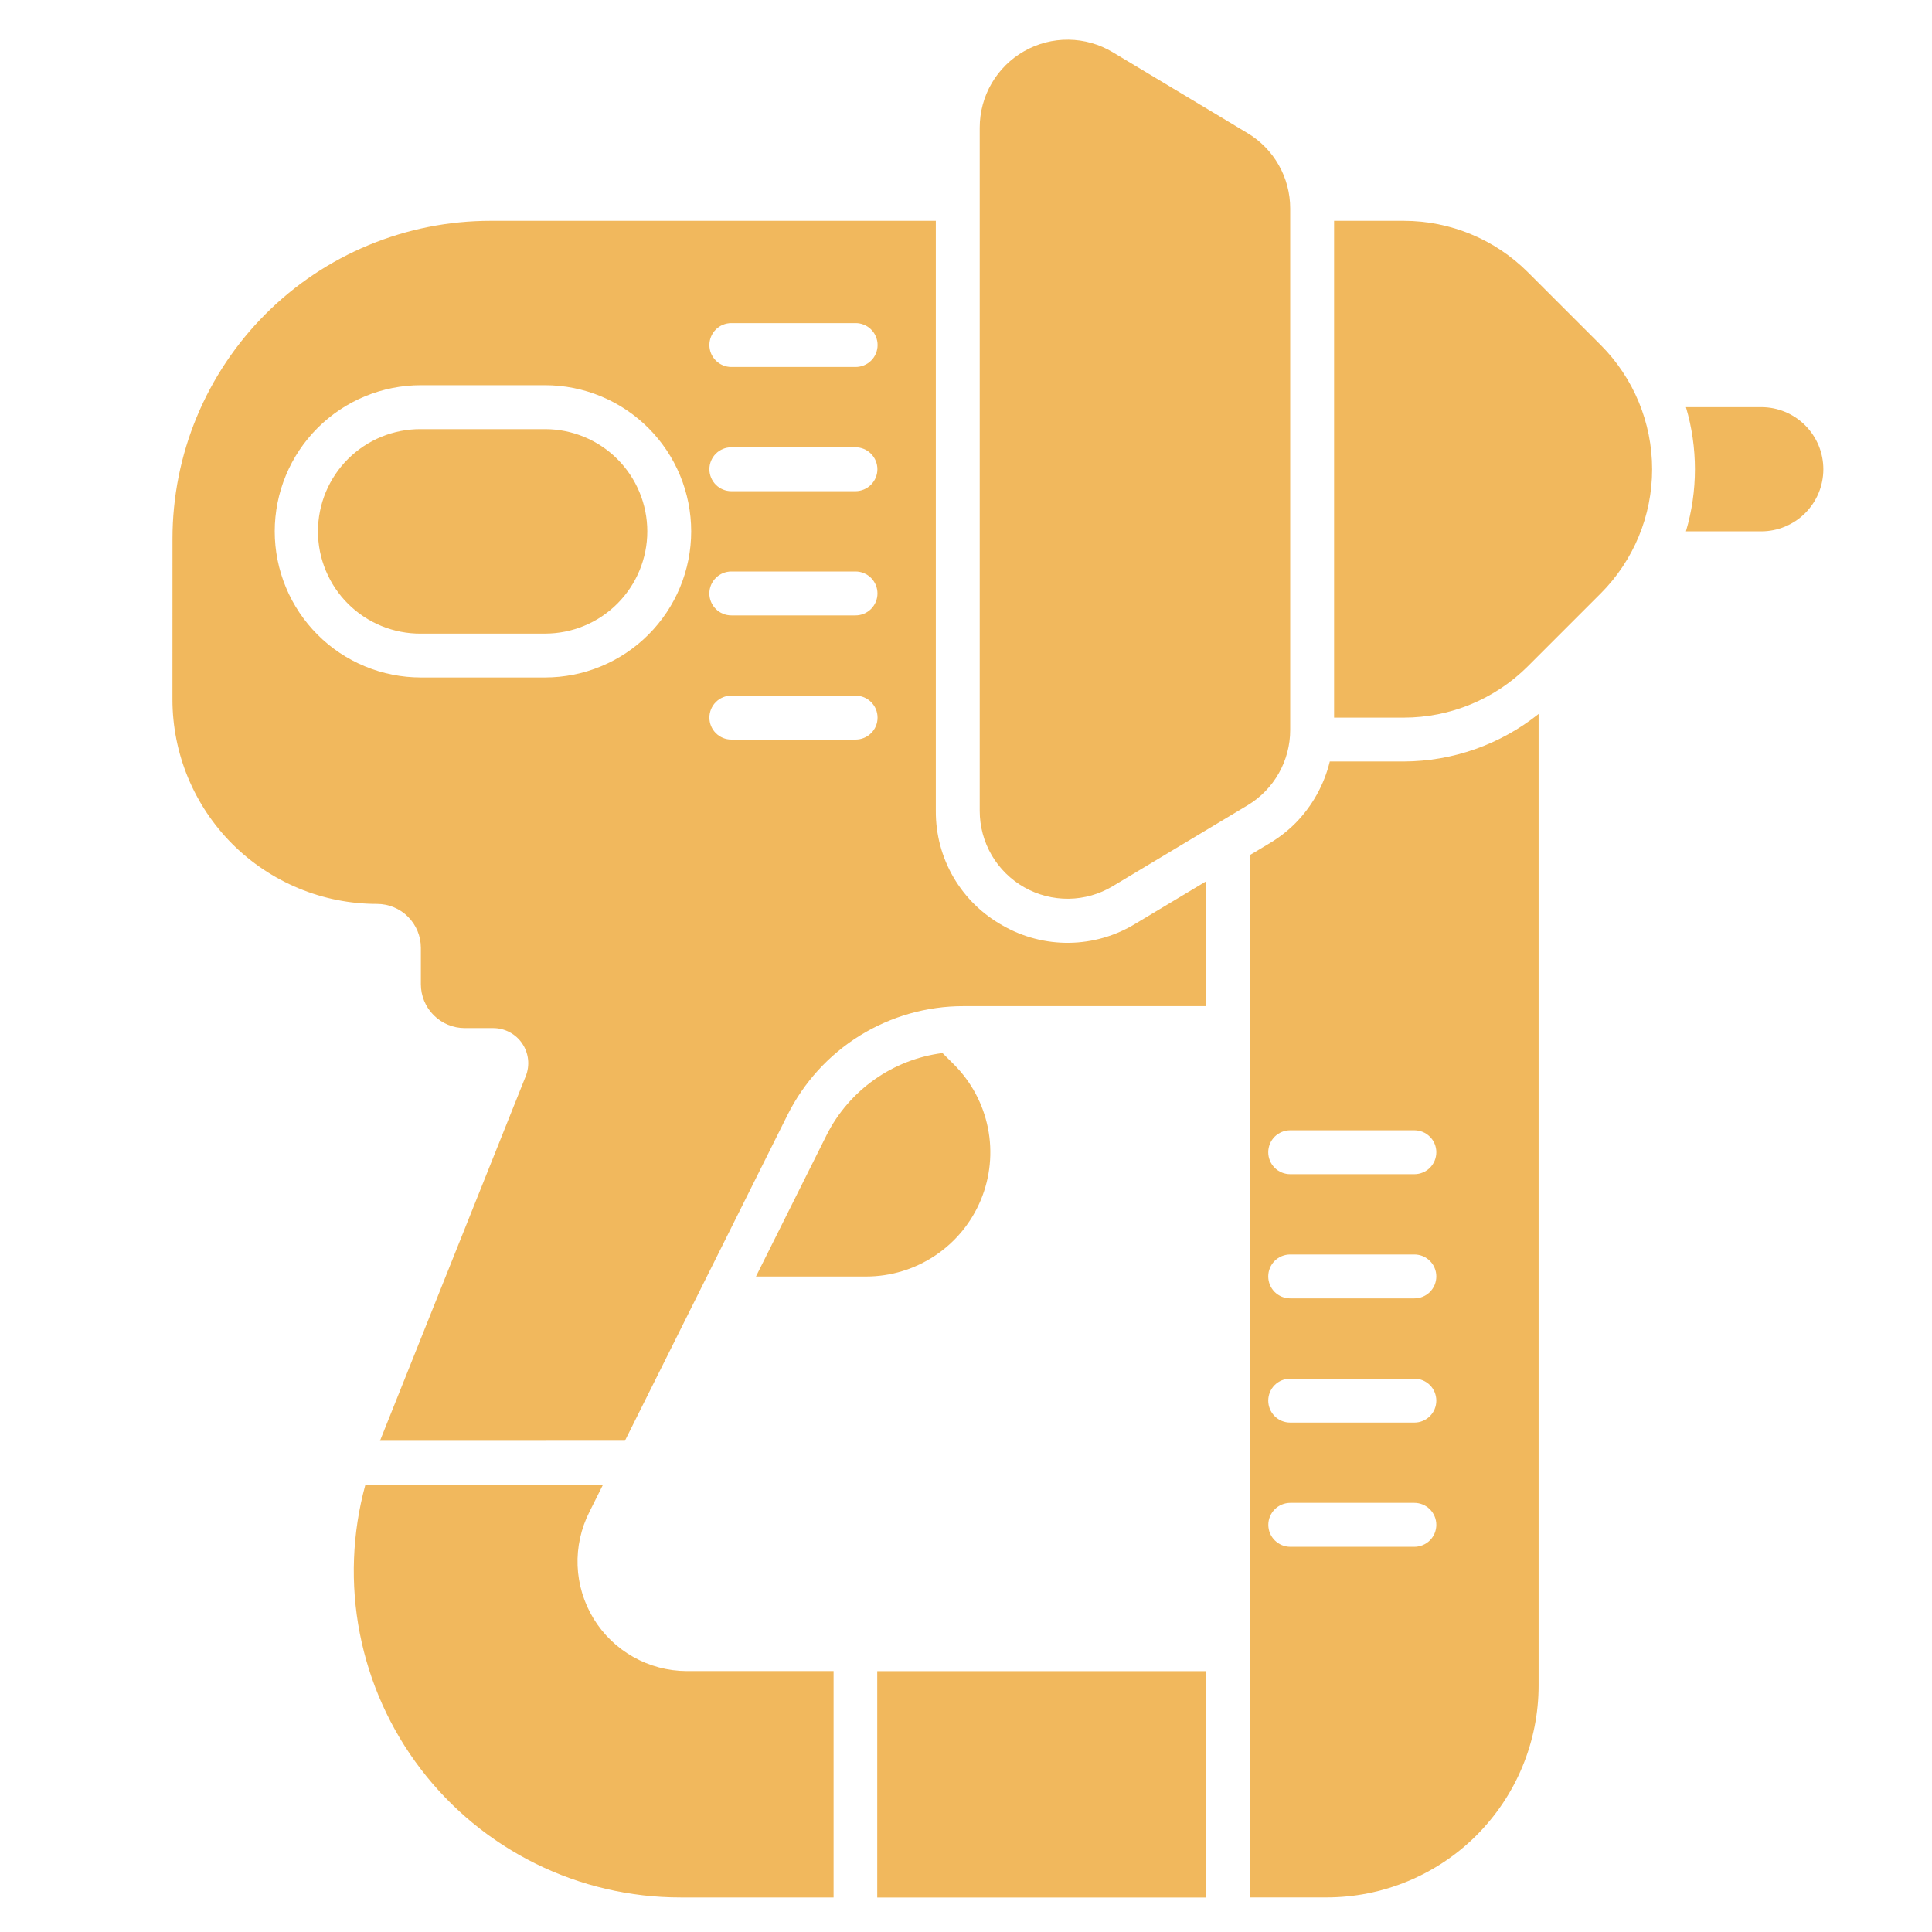
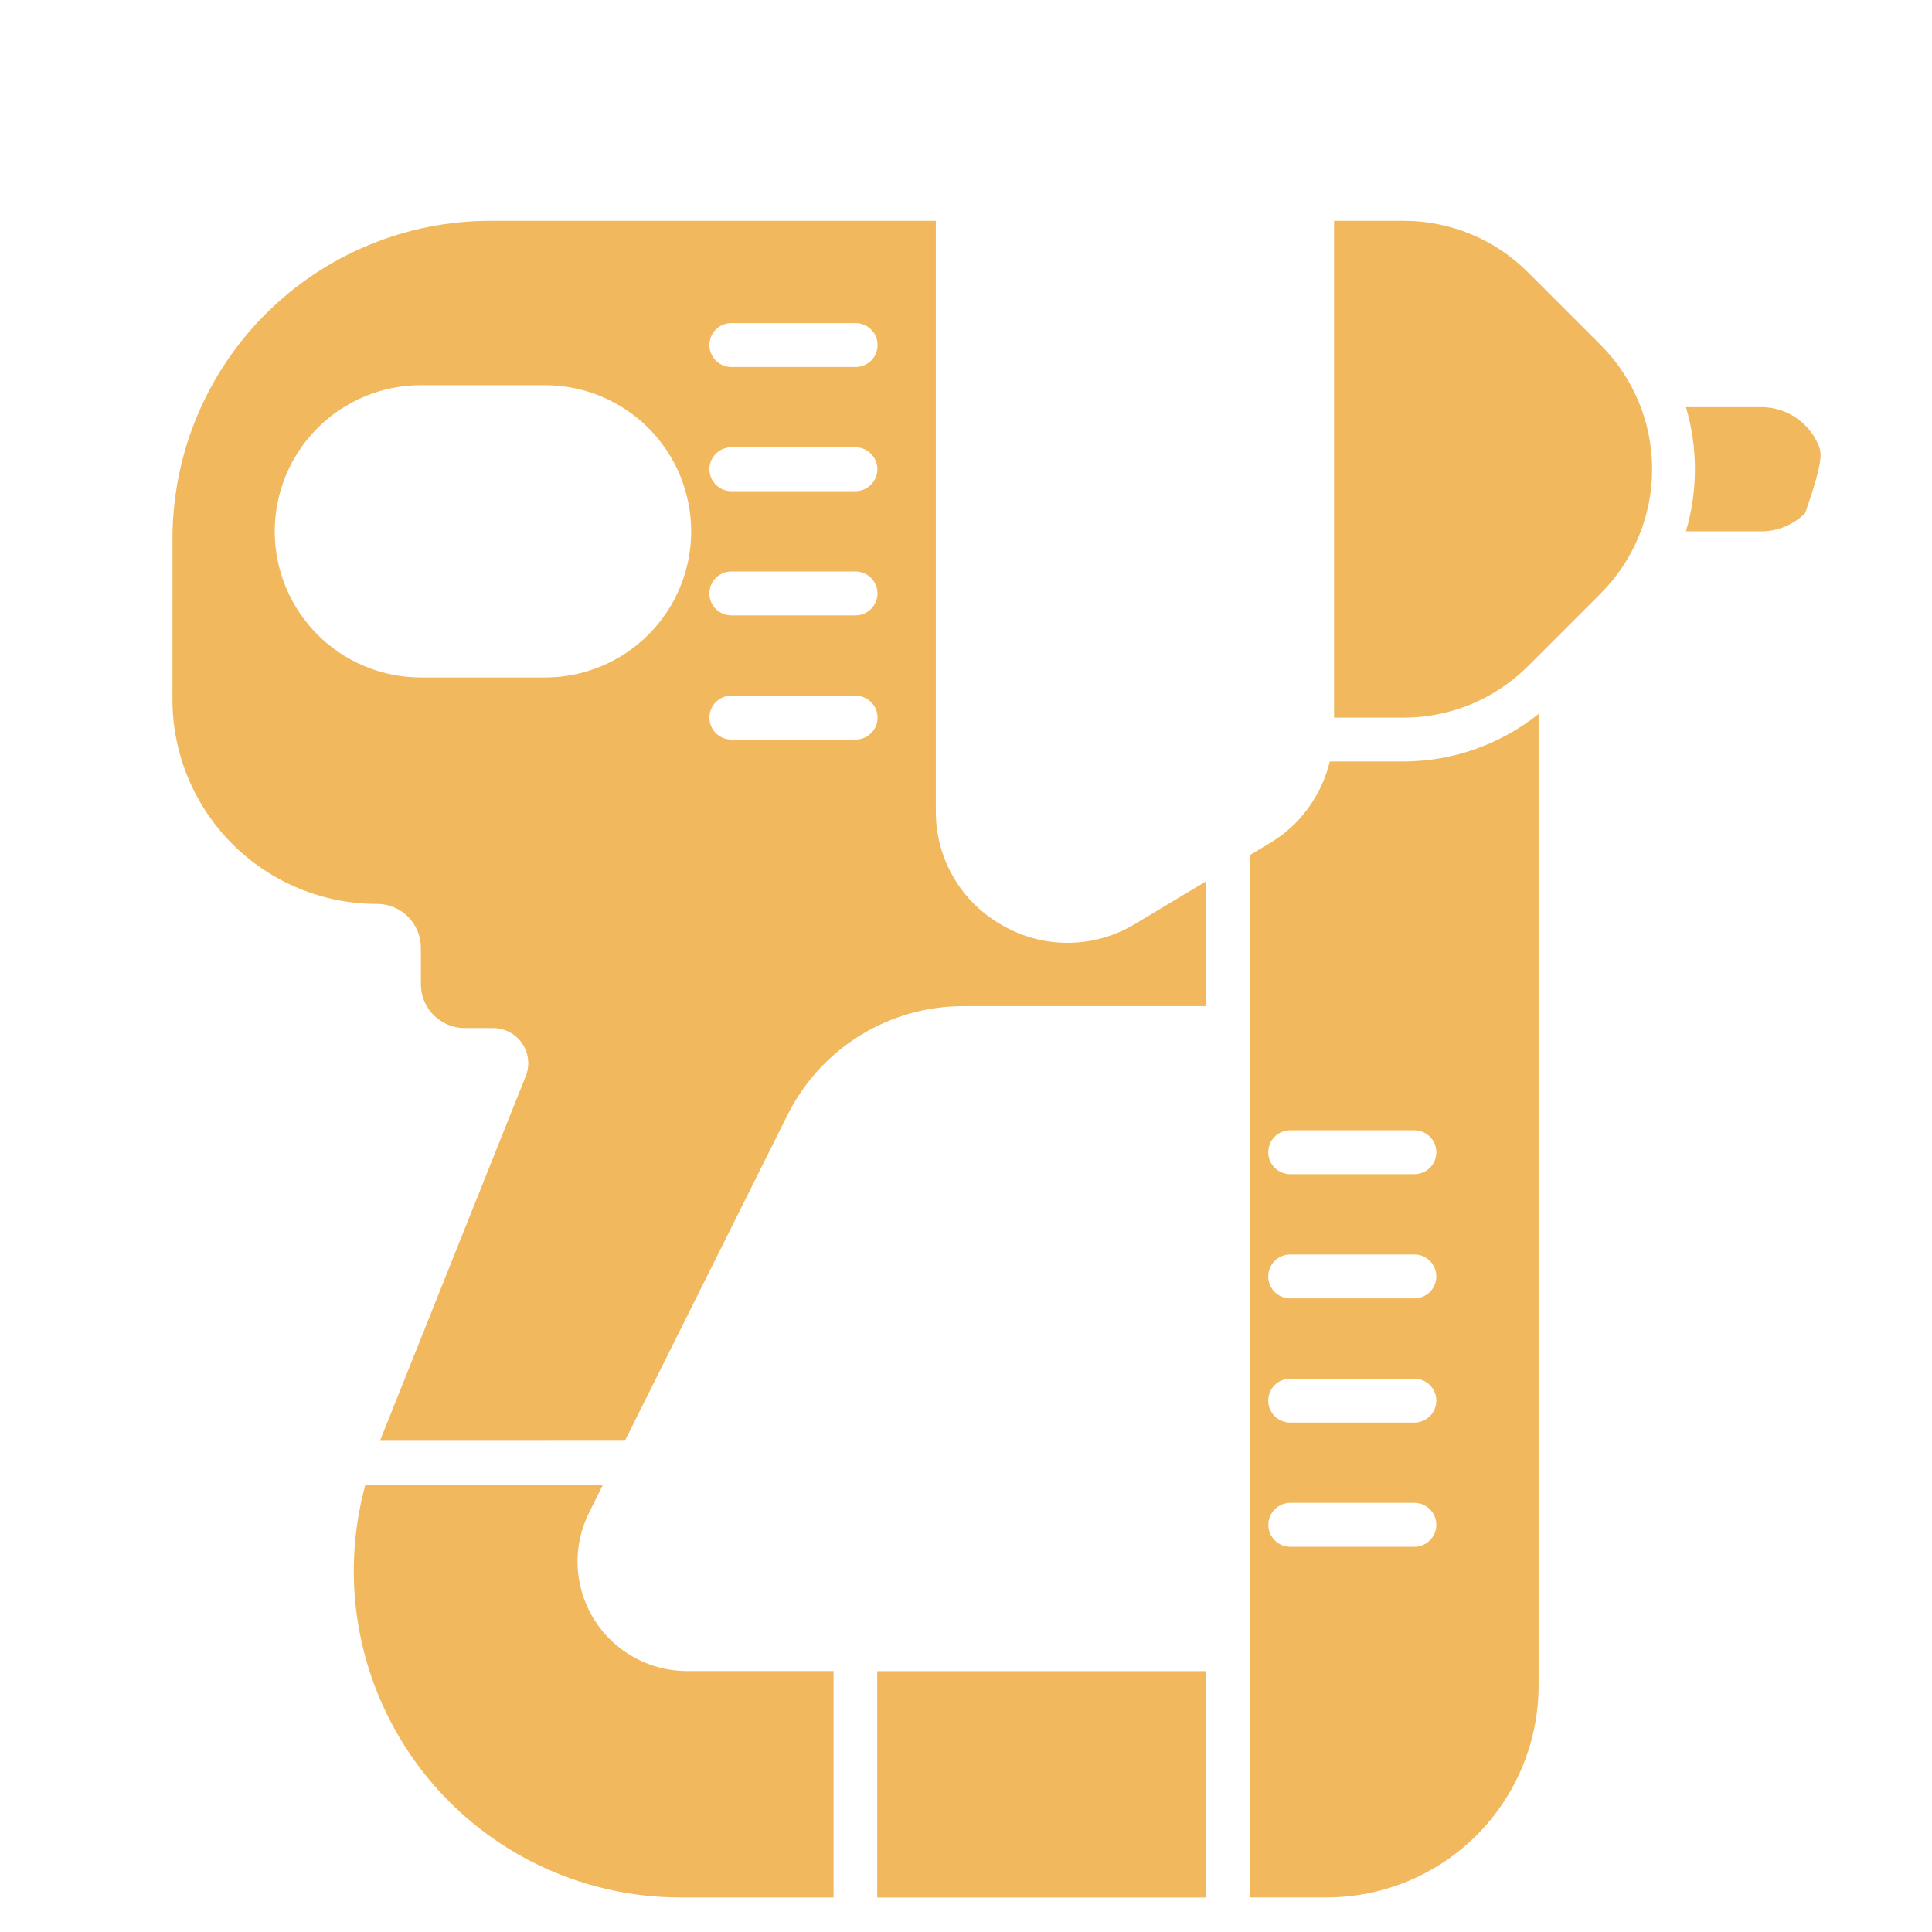
<svg xmlns="http://www.w3.org/2000/svg" width="50" height="50" viewBox="0 0 50 50" fill="none">
  <g clip-path="url(#clip0_269_1571)">
-     <path d="M25.355 3.302V20.986C25.355 21.388 25.462 21.783 25.664 22.131C25.867 22.478 26.158 22.766 26.508 22.964C26.858 23.162 27.254 23.264 27.657 23.259C28.059 23.254 28.452 23.142 28.797 22.935L32.287 20.841C32.623 20.639 32.902 20.354 33.095 20.012C33.288 19.671 33.39 19.286 33.39 18.893L33.39 5.394C33.39 5.002 33.289 4.616 33.095 4.274C32.902 3.932 32.623 3.647 32.286 3.445L28.797 1.351C28.452 1.144 28.058 1.032 27.656 1.027C27.253 1.022 26.857 1.124 26.507 1.323C26.157 1.521 25.866 1.809 25.664 2.156C25.461 2.504 25.355 2.899 25.355 3.302Z" fill="#F1B85D" />
-     <path d="M45.581 10.537L43.632 10.537C43.942 11.585 43.942 12.702 43.632 13.751L45.581 13.751C46.007 13.751 46.416 13.581 46.717 13.28C47.019 12.979 47.188 12.57 47.188 12.144C47.188 11.932 47.146 11.723 47.066 11.529C46.985 11.334 46.866 11.156 46.717 11.007C46.568 10.858 46.391 10.74 46.196 10.659C46.001 10.578 45.792 10.537 45.581 10.537Z" fill="#F1B85D" />
-     <path d="M14.106 16.397C14.808 16.397 15.481 16.119 15.977 15.622C16.473 15.126 16.752 14.453 16.752 13.752C16.752 13.05 16.473 12.377 15.977 11.881C15.48 11.385 14.808 11.106 14.106 11.106L10.892 11.106C10.543 11.104 10.197 11.171 9.874 11.303C9.551 11.435 9.257 11.629 9.01 11.875C8.762 12.121 8.566 12.413 8.432 12.735C8.298 13.057 8.229 13.403 8.229 13.752C8.229 14.101 8.298 14.446 8.432 14.768C8.566 15.091 8.762 15.383 9.01 15.629C9.257 15.875 9.551 16.069 9.874 16.201C10.197 16.333 10.543 16.4 10.892 16.398L14.106 16.397Z" fill="#F1B85D" />
+     <path d="M45.581 10.537L43.632 10.537C43.942 11.585 43.942 12.702 43.632 13.751L45.581 13.751C46.007 13.751 46.416 13.581 46.717 13.28C47.188 11.932 47.146 11.723 47.066 11.529C46.985 11.334 46.866 11.156 46.717 11.007C46.568 10.858 46.391 10.74 46.196 10.659C46.001 10.578 45.792 10.537 45.581 10.537Z" fill="#F1B85D" />
    <path d="M22.703 49.108V43.249H31.21V49.108H22.703Z" fill="#F1B85D" />
    <path d="M25.949 23.952C25.421 23.658 24.982 23.228 24.677 22.706C24.373 22.184 24.215 21.59 24.219 20.985L24.219 5.715L12.694 5.715C11.613 5.715 10.543 5.928 9.544 6.342C8.546 6.755 7.638 7.361 6.874 8.126C6.11 8.89 5.504 9.797 5.09 10.796C4.676 11.794 4.464 12.865 4.464 13.945L4.463 18.101C4.463 18.796 4.6 19.484 4.866 20.126C5.132 20.768 5.522 21.351 6.013 21.843C6.505 22.334 7.088 22.724 7.73 22.99C8.372 23.256 9.06 23.393 9.755 23.393C10.057 23.393 10.346 23.512 10.559 23.725C10.772 23.939 10.892 24.227 10.892 24.529L10.892 25.47C10.892 25.771 11.011 26.061 11.225 26.274C11.438 26.487 11.727 26.607 12.028 26.607L12.763 26.607C12.911 26.607 13.057 26.643 13.188 26.713C13.32 26.783 13.432 26.883 13.515 27.006C13.598 27.129 13.65 27.27 13.666 27.418C13.682 27.565 13.661 27.715 13.606 27.852L9.834 37.288L16.173 37.287L20.379 28.859C20.801 28.011 21.451 27.297 22.256 26.799C23.062 26.301 23.991 26.037 24.938 26.039L31.215 26.039L31.215 22.808L29.382 23.907C28.867 24.222 28.276 24.392 27.672 24.4C27.068 24.408 26.473 24.253 25.949 23.952ZM22.709 15.358C22.709 15.509 22.649 15.653 22.542 15.76C22.436 15.866 22.291 15.926 22.141 15.926L18.927 15.926C18.776 15.926 18.631 15.866 18.525 15.76C18.418 15.653 18.358 15.509 18.358 15.358C18.358 15.207 18.418 15.063 18.525 14.956C18.631 14.85 18.776 14.79 18.927 14.79L22.141 14.79C22.215 14.79 22.289 14.804 22.358 14.833C22.427 14.862 22.49 14.903 22.543 14.956C22.595 15.009 22.637 15.072 22.666 15.141C22.694 15.21 22.709 15.284 22.709 15.358ZM18.359 8.93C18.359 8.779 18.419 8.634 18.525 8.528C18.632 8.421 18.776 8.362 18.927 8.362L22.141 8.362C22.216 8.361 22.29 8.376 22.359 8.404C22.428 8.432 22.491 8.474 22.544 8.527C22.598 8.58 22.64 8.643 22.668 8.712C22.697 8.781 22.712 8.855 22.712 8.93C22.712 9.004 22.697 9.079 22.668 9.148C22.64 9.217 22.598 9.28 22.545 9.332C22.492 9.385 22.429 9.427 22.359 9.455C22.29 9.484 22.216 9.498 22.141 9.498H18.927C18.852 9.498 18.779 9.483 18.71 9.455C18.641 9.426 18.578 9.384 18.525 9.331C18.473 9.279 18.431 9.216 18.402 9.147C18.374 9.078 18.359 9.004 18.359 8.93ZM18.359 12.144C18.359 11.993 18.419 11.849 18.525 11.742C18.632 11.636 18.776 11.576 18.927 11.576H22.141C22.291 11.576 22.435 11.636 22.541 11.743C22.647 11.849 22.707 11.993 22.707 12.144C22.707 12.294 22.647 12.438 22.541 12.545C22.435 12.651 22.291 12.711 22.141 12.712L18.927 12.712C18.777 12.712 18.632 12.652 18.526 12.546C18.419 12.439 18.359 12.294 18.359 12.144ZM14.106 17.533H10.892C10.395 17.533 9.904 17.435 9.445 17.245C8.986 17.055 8.569 16.777 8.218 16.425C7.867 16.074 7.588 15.657 7.398 15.198C7.208 14.74 7.11 14.248 7.11 13.751C7.11 13.255 7.208 12.763 7.398 12.304C7.588 11.845 7.867 11.428 8.218 11.077C8.569 10.726 8.986 10.447 9.445 10.257C9.904 10.067 10.395 9.969 10.892 9.969H14.106C14.603 9.969 15.094 10.067 15.553 10.257C16.012 10.447 16.429 10.726 16.78 11.077C17.131 11.428 17.41 11.845 17.6 12.304C17.79 12.763 17.888 13.255 17.888 13.751C17.888 14.248 17.79 14.74 17.6 15.198C17.41 15.657 17.131 16.074 16.78 16.425C16.429 16.777 16.012 17.055 15.553 17.245C15.094 17.435 14.603 17.533 14.106 17.533ZM18.359 18.572C18.359 18.421 18.419 18.276 18.525 18.17C18.631 18.063 18.776 18.003 18.927 18.003H22.141C22.216 18.003 22.29 18.018 22.359 18.046C22.428 18.075 22.491 18.116 22.544 18.169C22.597 18.222 22.639 18.285 22.668 18.354C22.697 18.423 22.711 18.497 22.711 18.572C22.711 18.647 22.697 18.721 22.668 18.79C22.639 18.859 22.597 18.922 22.544 18.974C22.491 19.027 22.428 19.069 22.359 19.097C22.29 19.126 22.215 19.14 22.141 19.14H18.927C18.776 19.14 18.632 19.08 18.525 18.973C18.419 18.867 18.359 18.722 18.359 18.572Z" fill="#F1B85D" />
    <path d="M17.77 43.247C17.285 43.245 16.81 43.119 16.388 42.881C15.967 42.644 15.613 42.302 15.361 41.889C15.109 41.475 14.967 41.005 14.948 40.521C14.93 40.037 15.036 39.557 15.255 39.126L15.605 38.425L9.456 38.425C9.113 39.679 9.063 40.996 9.312 42.272C9.561 43.549 10.101 44.751 10.89 45.784C11.679 46.818 12.697 47.656 13.863 48.232C15.029 48.808 16.312 49.107 17.613 49.106L21.573 49.106L21.573 43.246L17.77 43.247Z" fill="#F1B85D" />
    <path d="M36.329 5.715L34.998 5.715L34.526 5.715V18.572L36.328 18.572C36.925 18.572 37.516 18.454 38.068 18.226C38.62 17.997 39.121 17.663 39.543 17.241L41.426 15.358C42.278 14.505 42.757 13.349 42.757 12.144C42.757 10.938 42.278 9.782 41.426 8.929L39.543 7.047C38.691 6.194 37.534 5.715 36.329 5.715Z" fill="#F1B85D" />
-     <path d="M21.395 29.37L19.564 33.036L22.416 33.036C23.052 33.036 23.673 32.847 24.201 32.494C24.73 32.141 25.142 31.639 25.385 31.052C25.628 30.465 25.692 29.818 25.568 29.195C25.444 28.571 25.138 27.999 24.689 27.549L24.392 27.253C23.757 27.334 23.152 27.57 22.63 27.939C22.108 28.308 21.683 28.799 21.395 29.37Z" fill="#F1B85D" />
    <path d="M34.415 19.707C34.268 20.311 33.959 20.864 33.523 21.306C33.328 21.501 33.109 21.672 32.873 21.814L32.352 22.126L32.352 49.105L34.332 49.105C35.053 49.105 35.766 48.963 36.432 48.687C37.098 48.411 37.703 48.007 38.212 47.498C38.721 46.988 39.126 46.383 39.401 45.718C39.677 45.052 39.819 44.339 39.819 43.618L39.819 18.477C38.828 19.269 37.598 19.703 36.329 19.707L34.415 19.707ZM37.172 39.462C37.172 39.537 37.157 39.611 37.129 39.68C37.1 39.749 37.059 39.811 37.006 39.864C36.953 39.917 36.89 39.959 36.821 39.987C36.752 40.016 36.679 40.031 36.604 40.031H33.39C33.24 40.03 33.096 39.97 32.99 39.863C32.884 39.757 32.824 39.613 32.824 39.462C32.824 39.312 32.884 39.168 32.99 39.062C33.096 38.955 33.24 38.895 33.39 38.894L36.604 38.894C36.755 38.894 36.899 38.954 37.006 39.061C37.112 39.167 37.172 39.312 37.172 39.462ZM37.172 36.248C37.172 36.323 37.157 36.397 37.129 36.466C37.1 36.535 37.059 36.597 37.006 36.65C36.953 36.703 36.89 36.745 36.821 36.773C36.752 36.802 36.679 36.816 36.604 36.816L33.39 36.816C33.239 36.816 33.095 36.757 32.988 36.65C32.882 36.544 32.822 36.399 32.822 36.248C32.822 36.097 32.882 35.953 32.988 35.846C33.095 35.74 33.239 35.68 33.39 35.68H36.604C36.679 35.68 36.752 35.695 36.821 35.723C36.89 35.752 36.953 35.794 37.006 35.846C37.059 35.899 37.1 35.962 37.129 36.031C37.157 36.1 37.172 36.174 37.172 36.248ZM37.172 33.034C37.172 33.109 37.157 33.183 37.129 33.252C37.1 33.321 37.059 33.383 37.006 33.436C36.953 33.489 36.89 33.531 36.821 33.559C36.752 33.588 36.679 33.602 36.604 33.602L33.39 33.602C33.239 33.602 33.095 33.542 32.988 33.436C32.882 33.329 32.822 33.185 32.822 33.034C32.822 32.883 32.882 32.739 32.988 32.632C33.095 32.526 33.239 32.466 33.39 32.466L36.604 32.466C36.679 32.466 36.753 32.481 36.822 32.509C36.891 32.538 36.953 32.58 37.006 32.633C37.059 32.685 37.101 32.748 37.129 32.817C37.158 32.886 37.172 32.959 37.172 33.034ZM37.172 29.82C37.172 29.895 37.157 29.969 37.129 30.038C37.1 30.107 37.059 30.169 37.006 30.222C36.953 30.275 36.89 30.317 36.821 30.345C36.752 30.374 36.679 30.388 36.604 30.388L33.39 30.388C33.239 30.388 33.095 30.328 32.988 30.222C32.882 30.115 32.822 29.971 32.822 29.82C32.822 29.669 32.882 29.525 32.988 29.418C33.095 29.312 33.239 29.252 33.39 29.252L36.604 29.252C36.679 29.252 36.753 29.267 36.822 29.295C36.891 29.324 36.953 29.366 37.006 29.419C37.059 29.471 37.101 29.534 37.129 29.603C37.158 29.672 37.172 29.745 37.172 29.82Z" fill="#F1B85D" />
  </g>
  <defs>
    <clipPath id="clip0_269_1571">
      <rect width="50" height="50" fill="white" />
    </clipPath>
  </defs>
</svg>